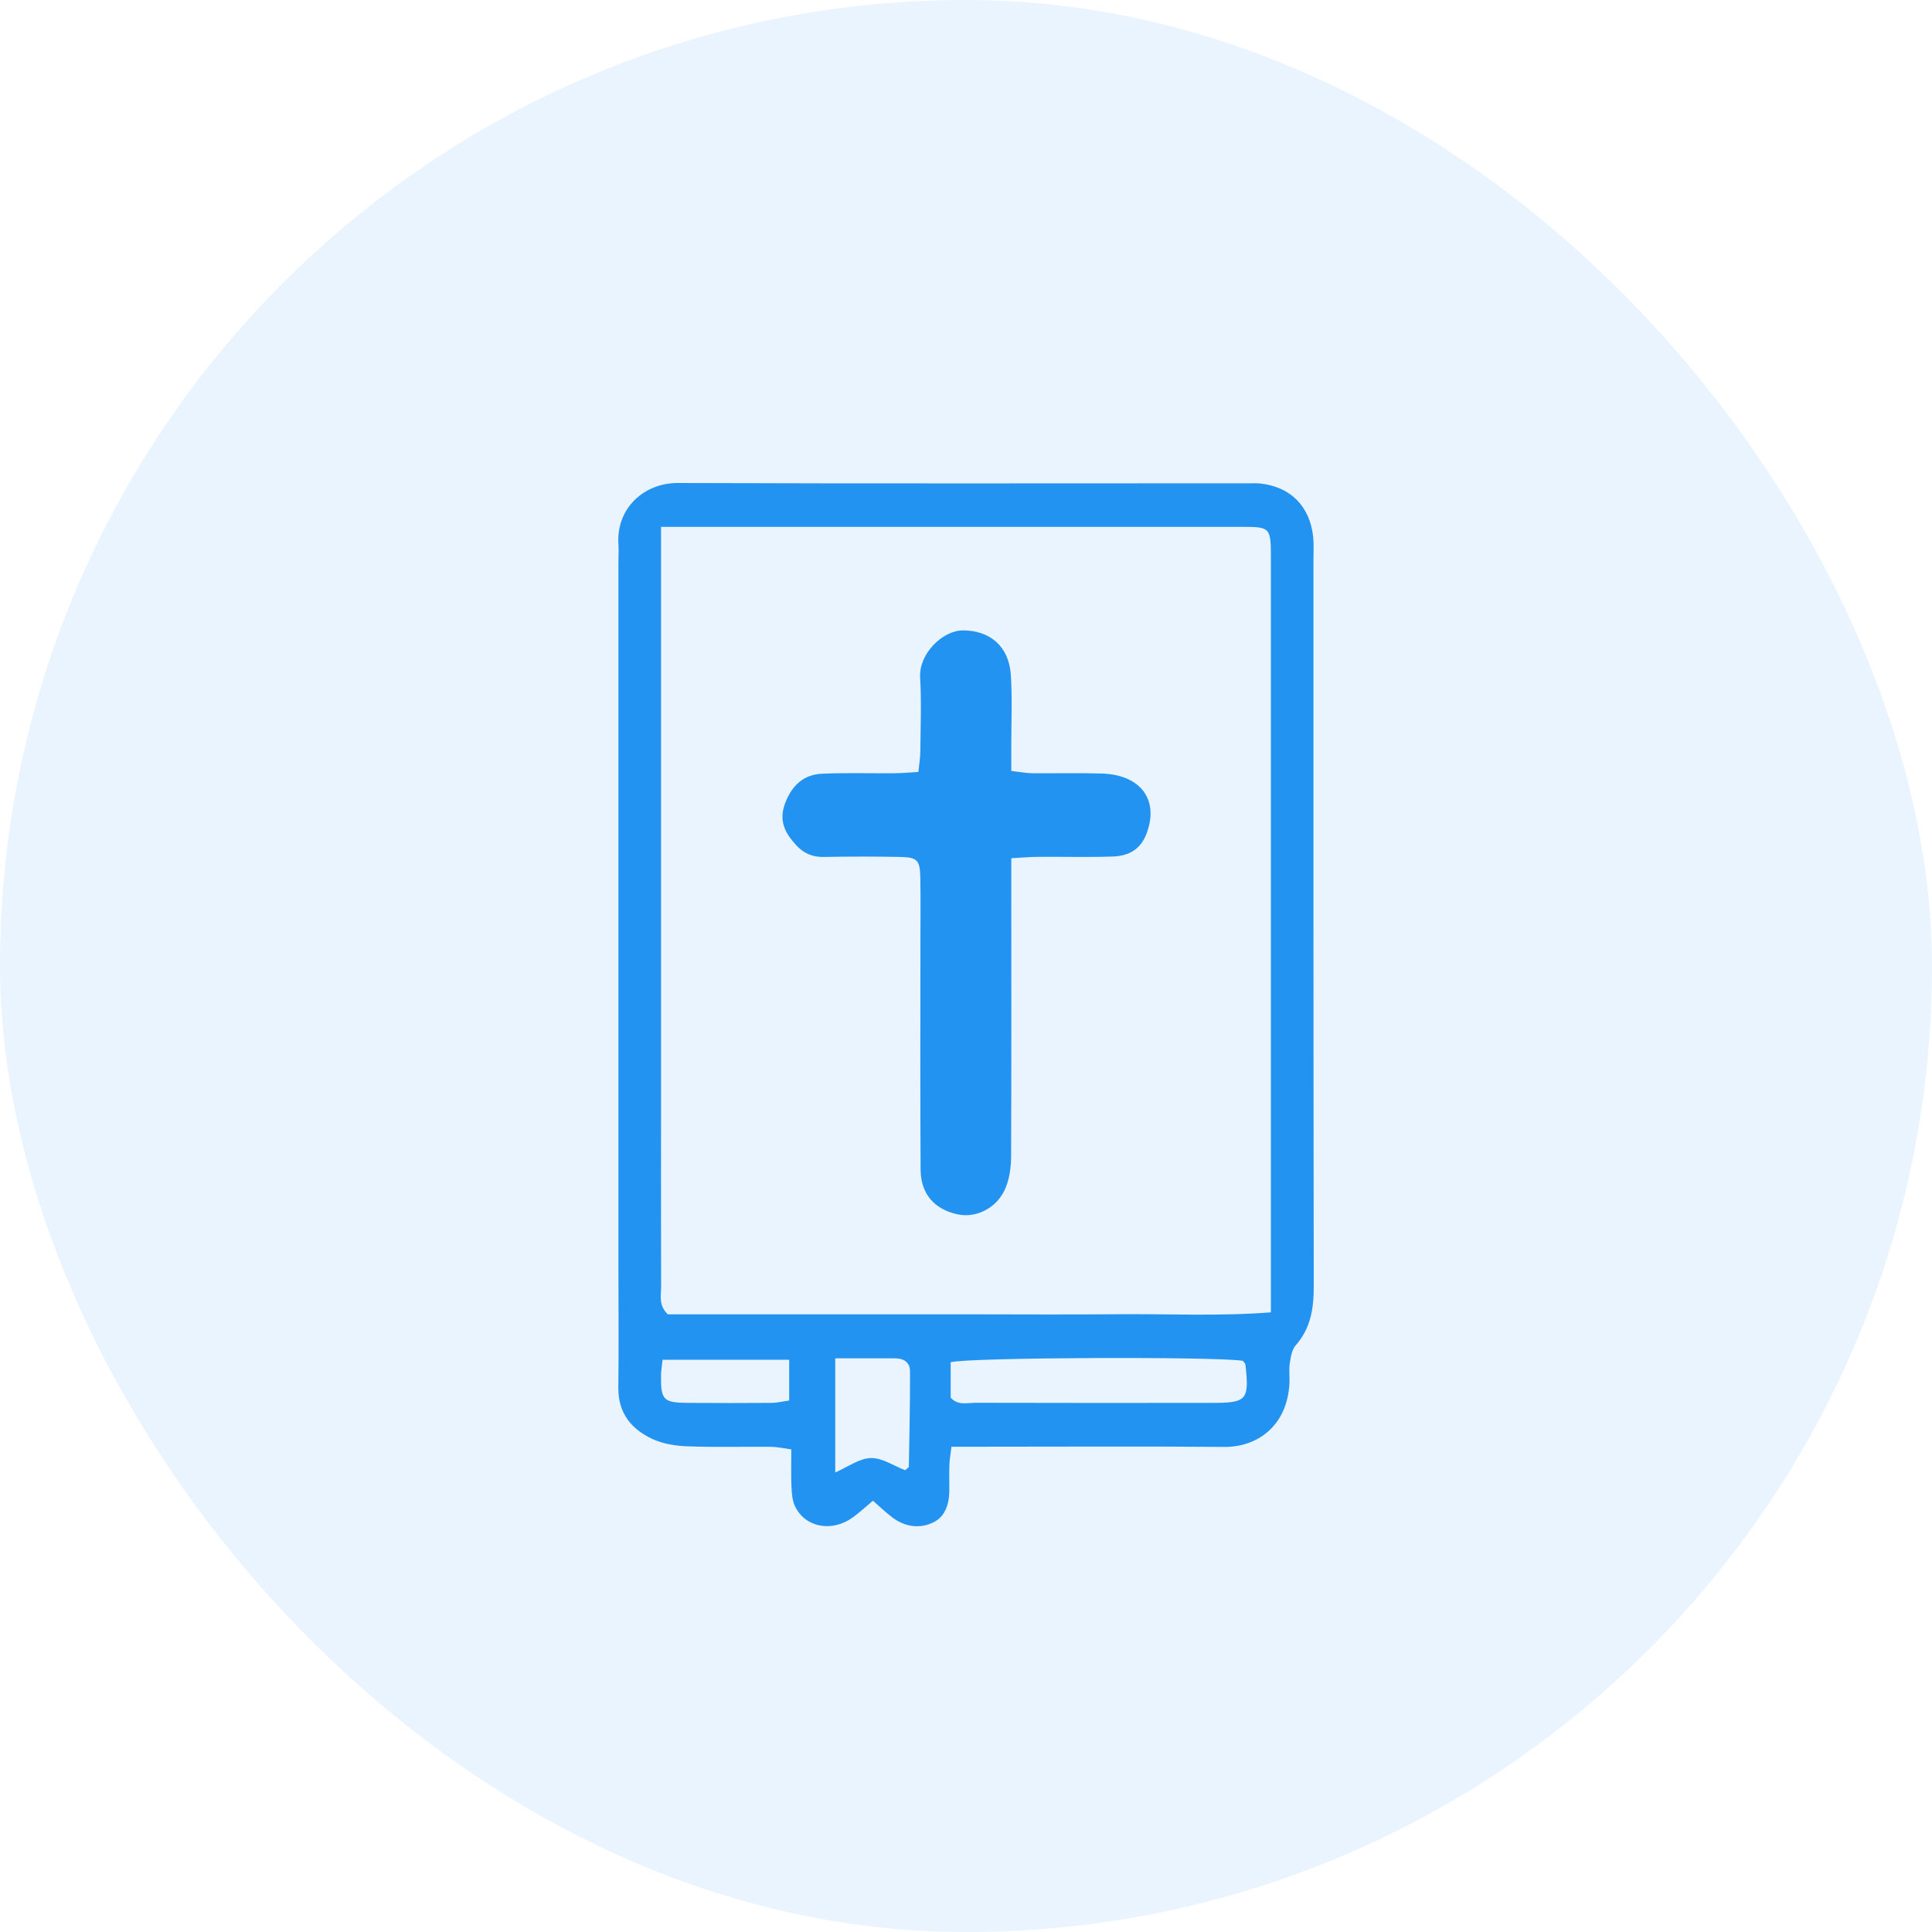
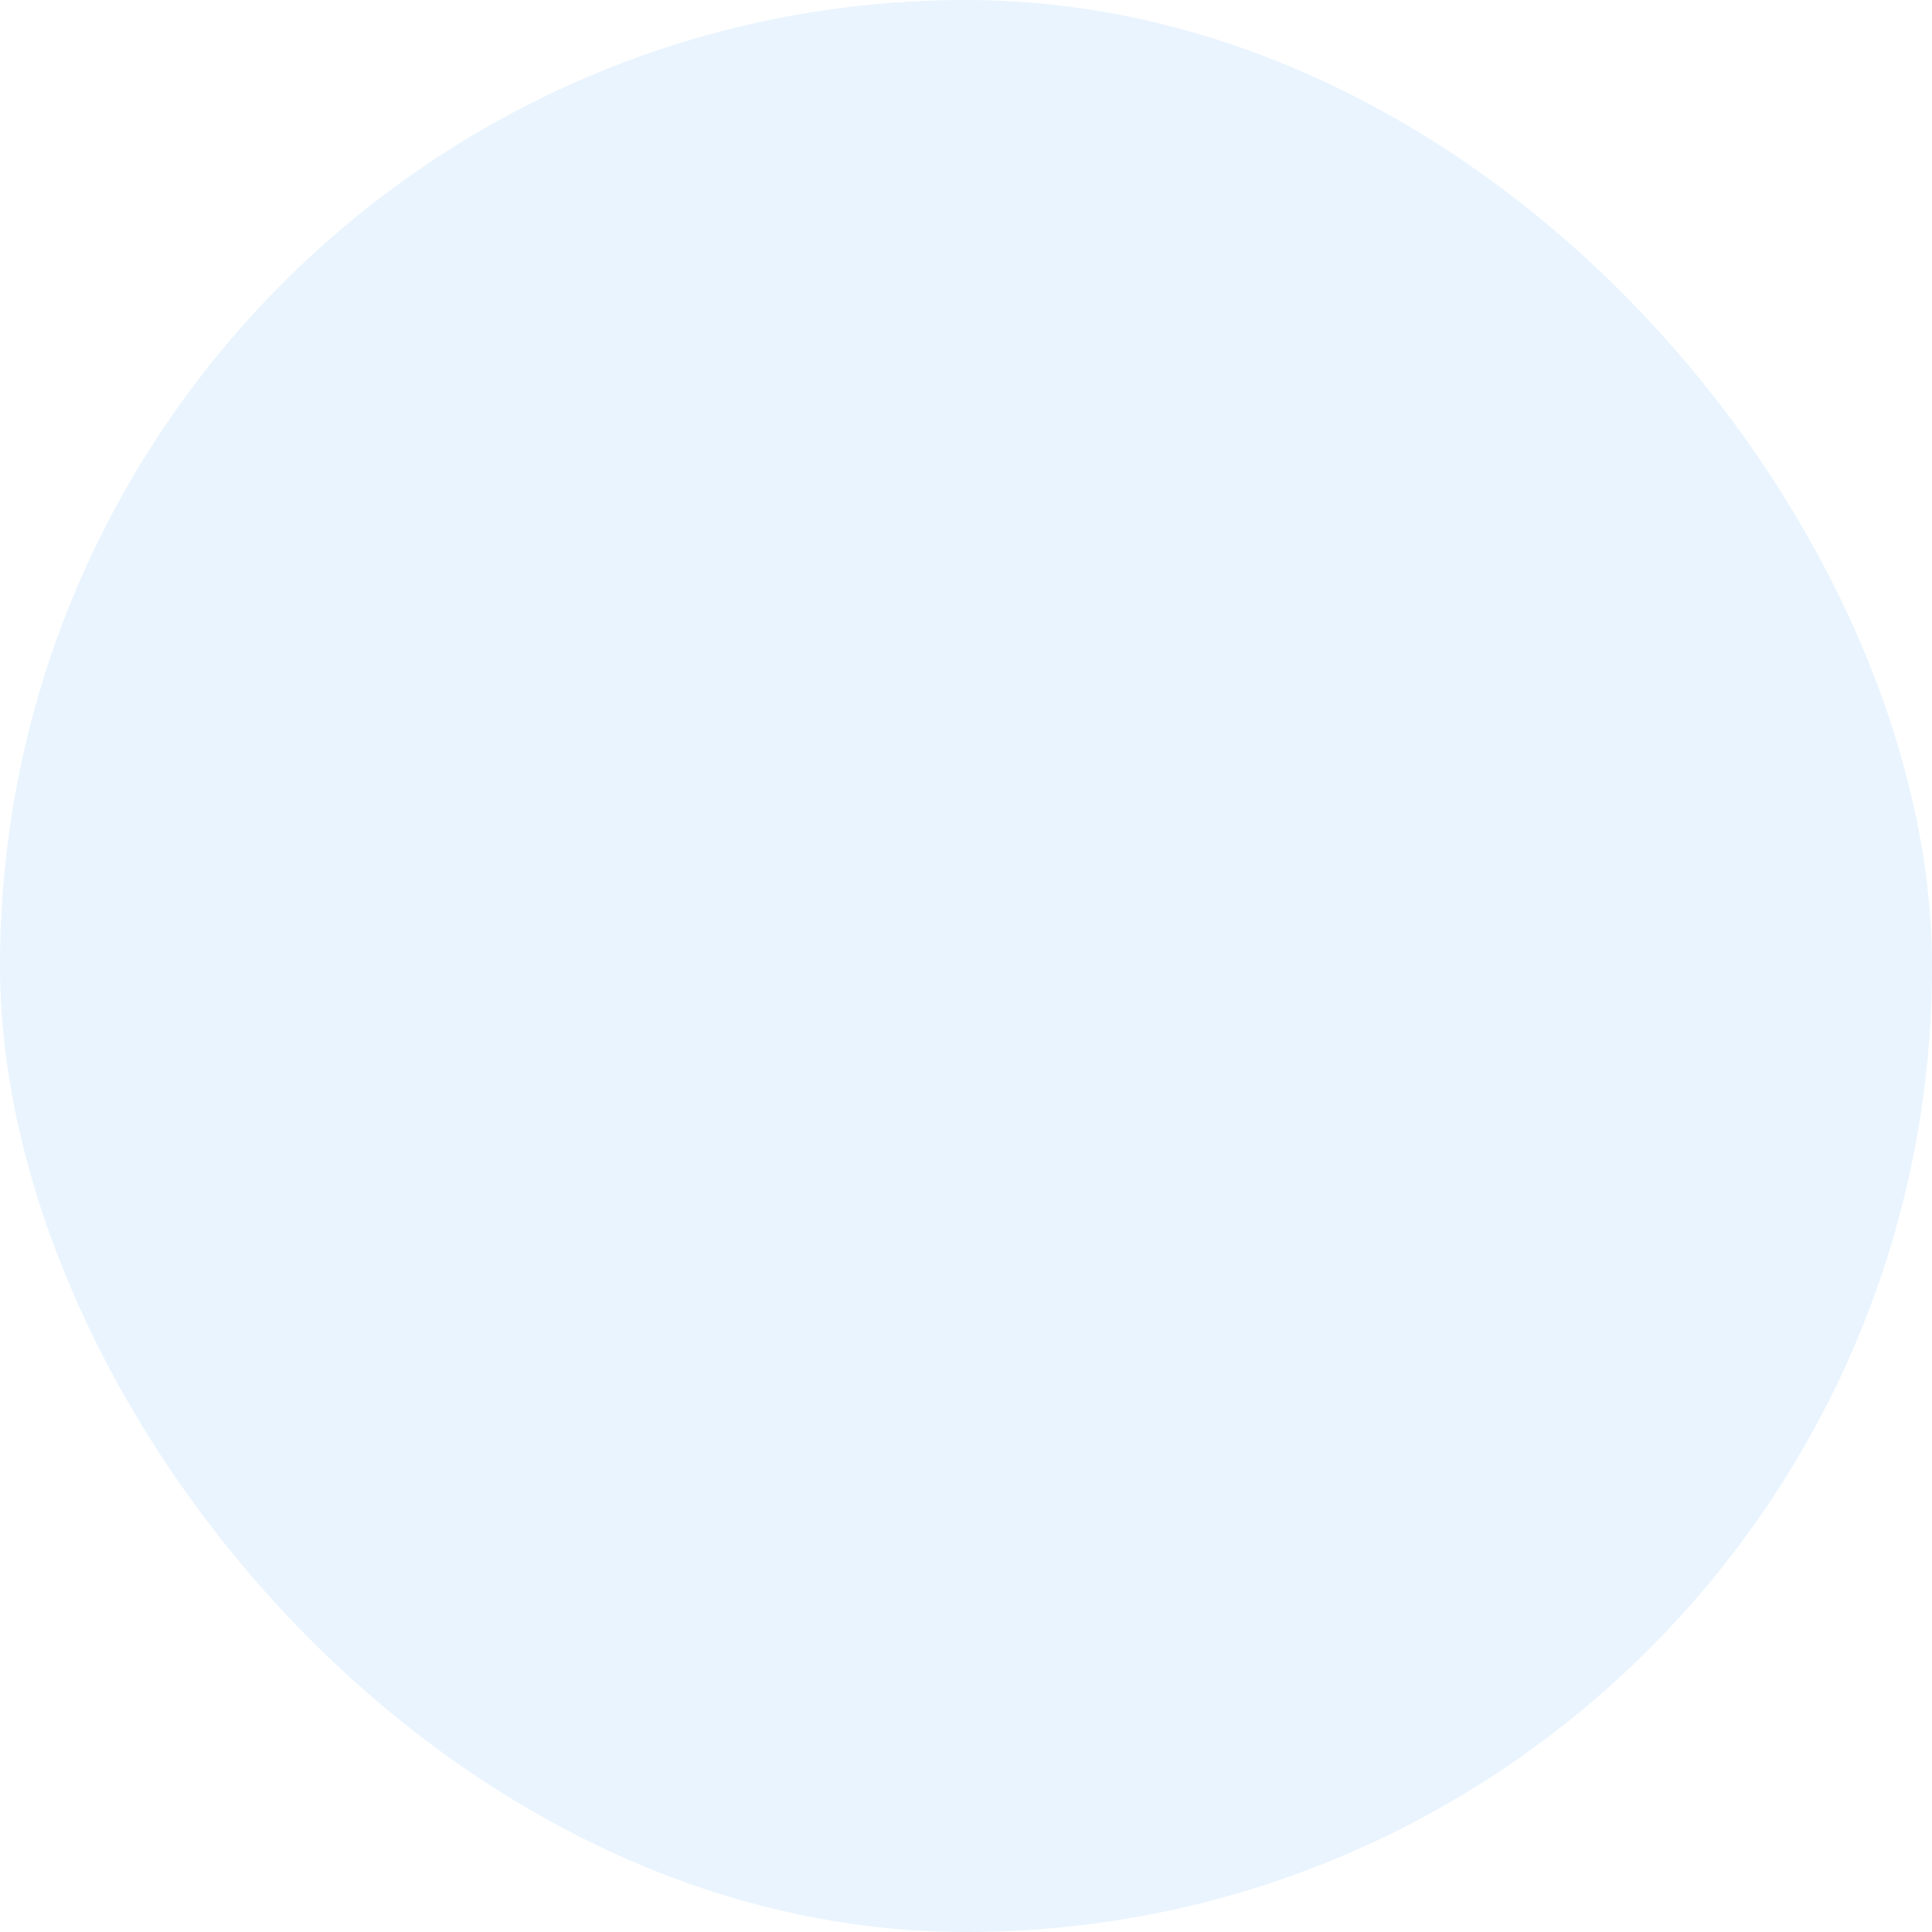
<svg xmlns="http://www.w3.org/2000/svg" width="100" height="100" viewBox="0 0 100 100" fill="none">
  <rect width="100" height="100" rx="50" fill="#2293F0" fill-opacity="0.1" />
  <g clip-path="url(#clip0_617_2327)">
    <path d="M49.247 74.882C49.197 75.306 49.152 75.546 49.142 75.791C49.127 76.215 49.132 76.639 49.137 77.063C49.147 77.784 48.958 78.479 48.314 78.796C47.616 79.138 46.853 79.041 46.2 78.55C45.87 78.305 45.571 78.014 45.182 77.677C44.823 77.978 44.494 78.285 44.135 78.545C43.057 79.322 41.681 79.066 41.152 77.968C41.013 77.682 40.983 77.319 40.968 76.992C40.938 76.363 40.958 75.735 40.958 75.019C40.544 74.963 40.23 74.892 39.915 74.887C38.469 74.871 37.017 74.917 35.571 74.861C34.963 74.841 34.319 74.733 33.771 74.483C32.693 73.982 31.99 73.154 32.005 71.826C32.03 69.792 32.01 67.753 32.01 65.72C32.01 53.507 32.01 41.295 32.01 29.083C32.01 28.786 32.03 28.49 32.01 28.194C31.875 26.303 33.347 24.995 35.072 25C44.958 25.036 54.843 25.015 64.733 25.015C64.898 25.015 65.067 25.01 65.227 25.026C66.788 25.189 67.801 26.201 67.97 27.79C68.01 28.168 67.985 28.551 67.985 28.934C67.985 41.484 67.98 54.039 68 66.588C68 67.738 67.841 68.76 67.057 69.644C66.863 69.864 66.808 70.247 66.758 70.569C66.708 70.901 66.758 71.249 66.743 71.586C66.629 73.839 65.043 74.902 63.387 74.892C59.167 74.856 54.948 74.882 50.728 74.882C50.279 74.882 49.825 74.882 49.247 74.882ZM34.215 27.274C34.215 27.984 34.215 28.48 34.215 28.975C34.215 38.679 34.215 48.387 34.215 58.091C34.215 60.932 34.209 63.768 34.219 66.609C34.219 67.058 34.075 67.549 34.564 68.029H50.085C52.688 68.029 55.297 68.05 57.9 68.024C60.484 67.999 63.072 68.137 65.781 67.927V66.553C65.781 54.008 65.781 41.464 65.781 28.919C65.781 27.279 65.771 27.269 64.2 27.269C54.688 27.269 45.182 27.269 35.671 27.269C35.267 27.269 34.858 27.269 34.215 27.269V27.274ZM49.207 72.342C49.581 72.761 50.065 72.608 50.499 72.608C54.589 72.618 58.683 72.618 62.773 72.613C64.534 72.613 64.668 72.454 64.464 70.635C64.454 70.564 64.374 70.502 64.329 70.436C63.047 70.211 50.2 70.252 49.207 70.508V72.342ZM43.232 70.308V76.215C43.885 75.929 44.474 75.484 45.072 75.469C45.666 75.454 46.269 75.878 46.853 76.098C46.933 76.021 47.042 75.965 47.042 75.909C47.072 74.263 47.107 72.618 47.102 70.973C47.102 70.518 46.778 70.308 46.349 70.308C45.362 70.303 44.379 70.308 43.227 70.308H43.232ZM34.294 70.375C34.254 70.743 34.219 70.947 34.215 71.156C34.195 72.465 34.324 72.603 35.606 72.613C37.047 72.623 38.484 72.623 39.925 72.613C40.234 72.613 40.549 72.531 40.848 72.49V70.38H34.299L34.294 70.375Z" fill="#2293F0" />
-     <path d="M52.344 44.422C52.344 45.061 52.344 45.526 52.344 45.986C52.344 50.605 52.354 55.229 52.334 59.849C52.334 60.385 52.26 60.957 52.065 61.448C51.651 62.501 50.559 63.068 49.561 62.853C48.369 62.598 47.661 61.801 47.651 60.549C47.626 56.65 47.641 52.746 47.641 48.847C47.641 47.703 47.656 46.558 47.636 45.413C47.616 44.524 47.477 44.376 46.619 44.356C45.297 44.33 43.97 44.33 42.649 44.356C42.07 44.366 41.616 44.187 41.217 43.753C40.639 43.13 40.294 42.491 40.634 41.586C40.983 40.656 41.591 40.089 42.549 40.048C43.786 39.992 45.028 40.033 46.27 40.023C46.673 40.023 47.072 39.982 47.536 39.956C47.576 39.542 47.636 39.215 47.636 38.888C47.646 37.616 47.701 36.339 47.626 35.071C47.551 33.845 48.783 32.629 49.846 32.629C51.217 32.629 52.215 33.436 52.319 34.913C52.399 36.093 52.344 37.284 52.344 38.474C52.344 38.929 52.344 39.384 52.344 39.905C52.803 39.956 53.117 40.018 53.437 40.023C54.634 40.033 55.836 40.002 57.033 40.038C57.477 40.053 57.945 40.13 58.344 40.309C59.297 40.728 59.696 41.576 59.507 42.572C59.282 43.727 58.694 44.305 57.566 44.335C56.285 44.376 55.003 44.34 53.721 44.351C53.317 44.351 52.918 44.392 52.339 44.422H52.344Z" fill="#2293F0" />
  </g>
  <defs>
    <clipPath id="clip0_617_2327">
-       <rect width="36" height="54" fill="white" transform="translate(32 25)" />
-     </clipPath>
+       </clipPath>
  </defs>
</svg>